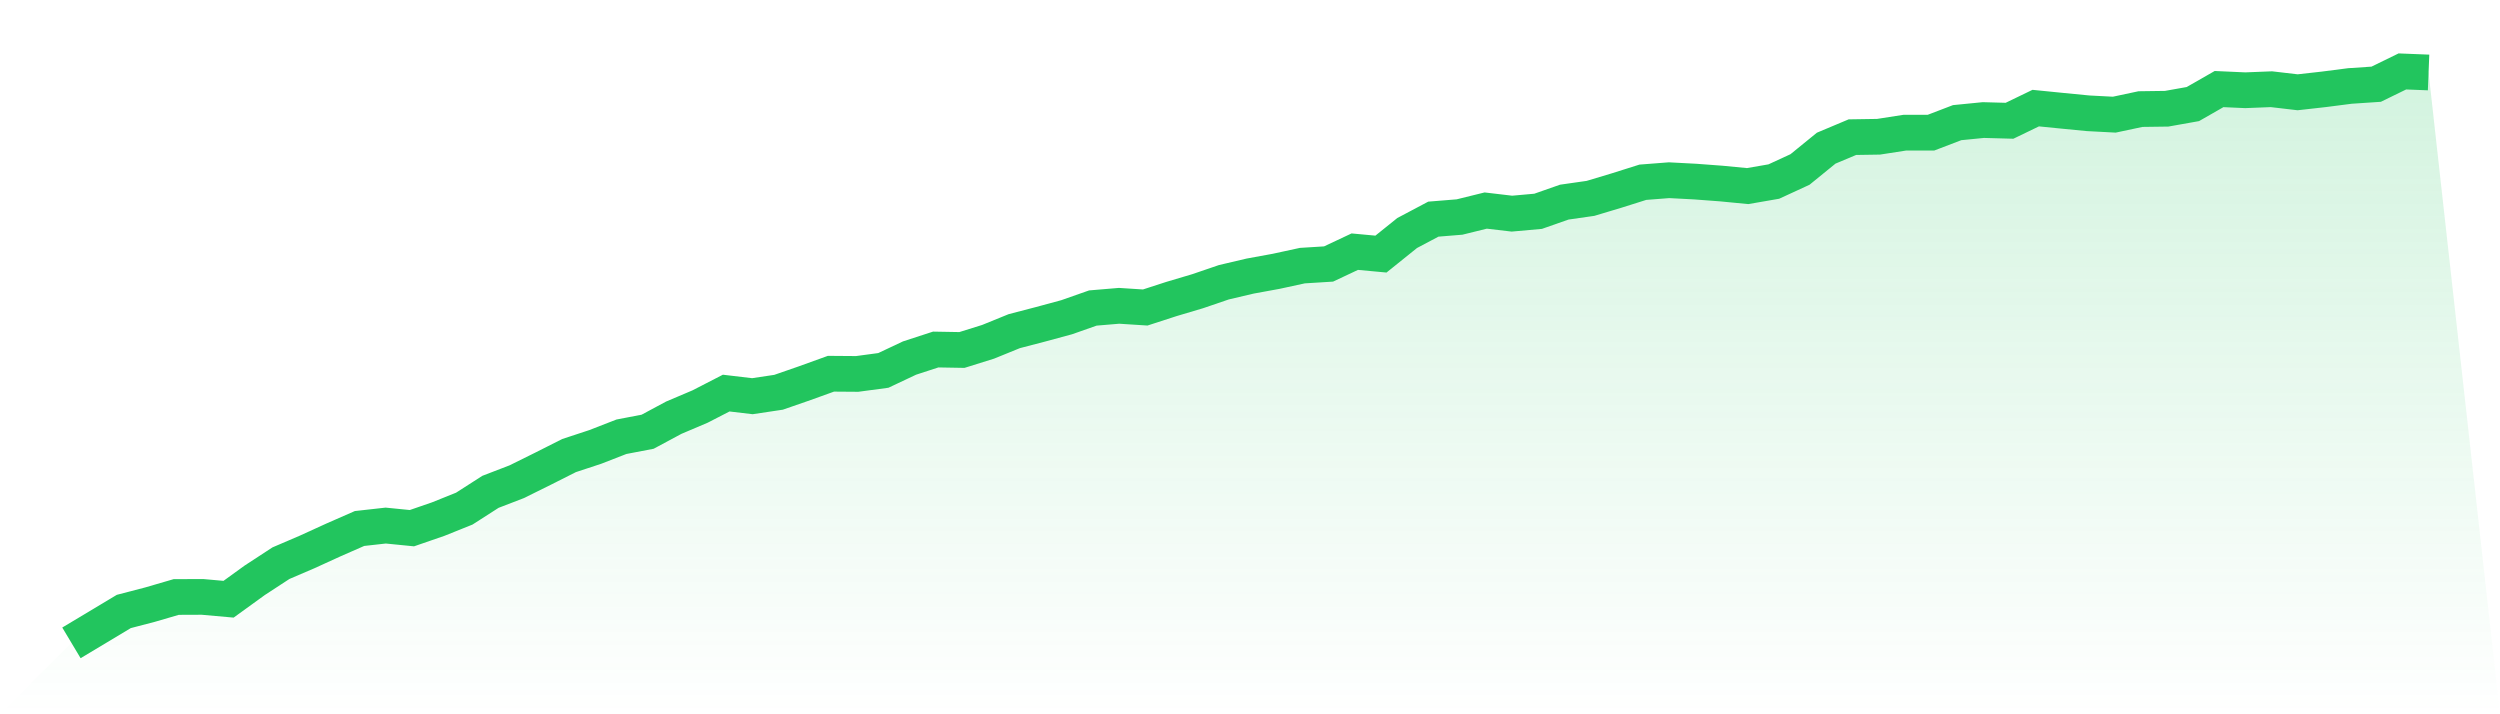
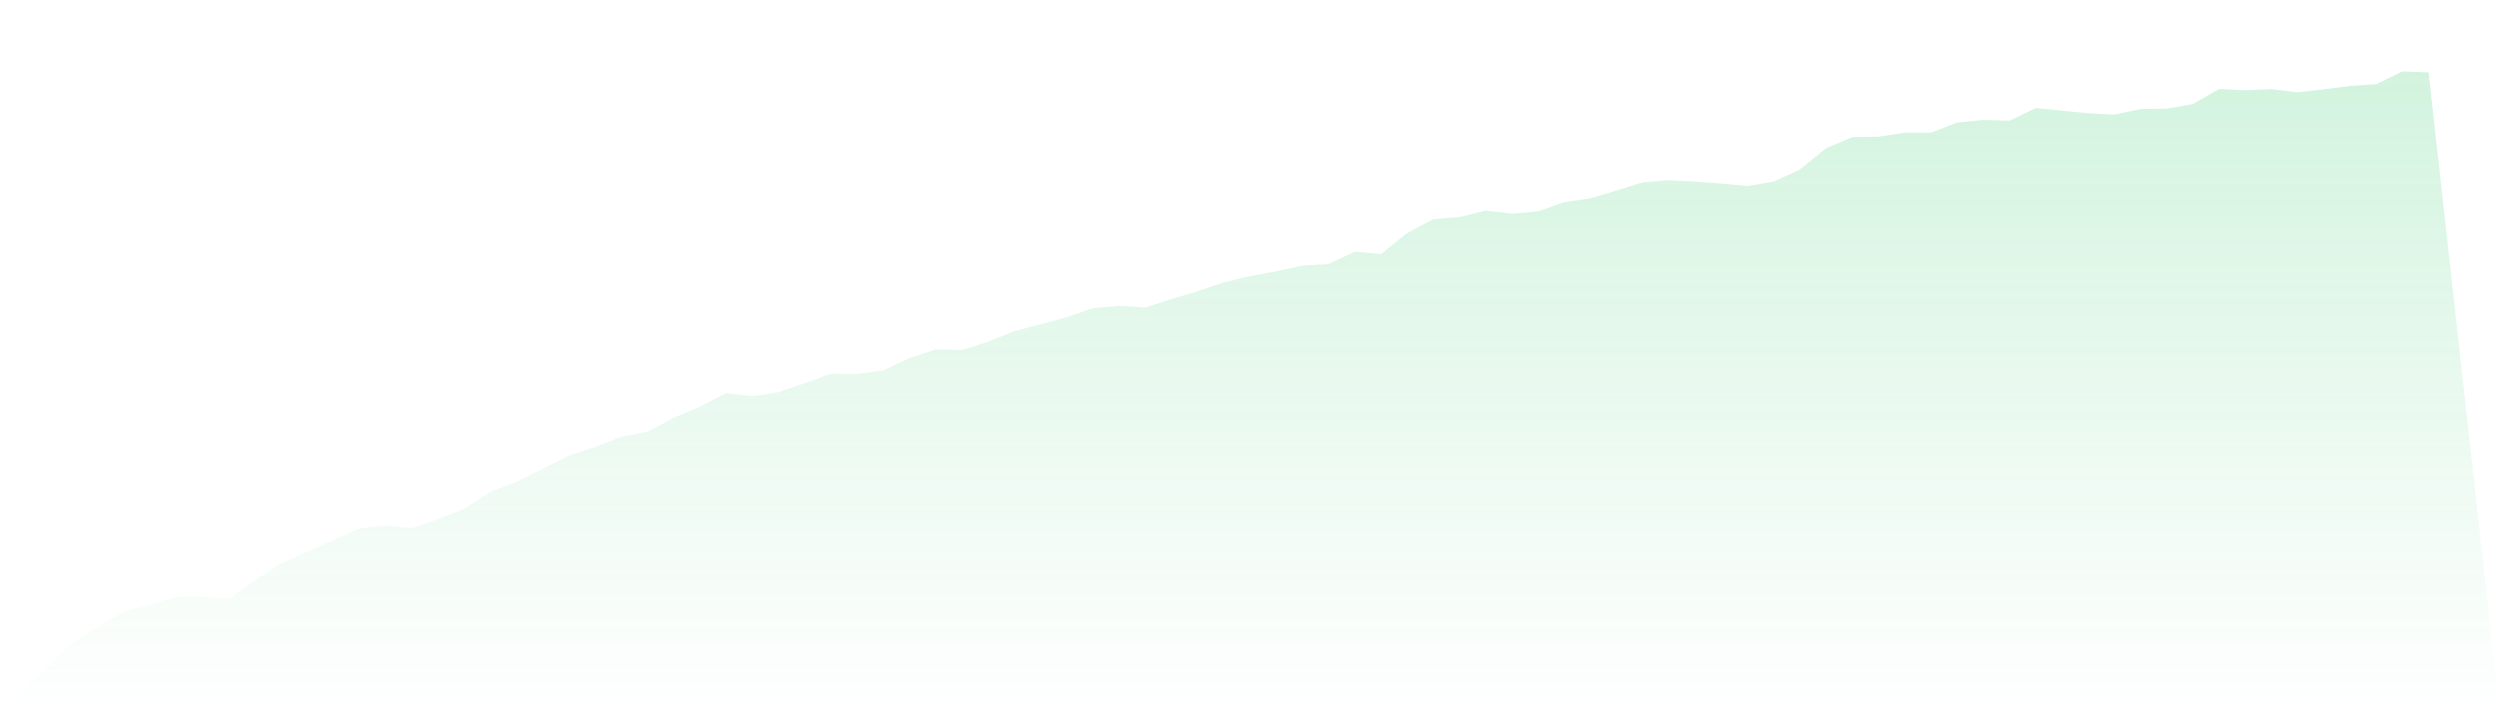
<svg xmlns="http://www.w3.org/2000/svg" viewBox="0 0 140 40">
  <defs>
    <linearGradient id="gradient" x1="0" x2="0" y1="0" y2="1">
      <stop offset="0%" stop-color="#22c55e" stop-opacity="0.2" />
      <stop offset="100%" stop-color="#22c55e" stop-opacity="0" />
    </linearGradient>
  </defs>
  <path d="M4,36 L4,36 L5.467,35.122 L6.933,34.242 L8.4,33.86 L9.867,33.432 L11.333,33.426 L12.8,33.557 L14.267,32.495 L15.733,31.538 L17.2,30.909 L18.667,30.239 L20.133,29.596 L21.6,29.432 L23.067,29.578 L24.533,29.072 L26,28.483 L27.467,27.542 L28.933,26.978 L30.4,26.252 L31.867,25.512 L33.333,25.029 L34.8,24.458 L36.267,24.177 L37.733,23.39 L39.2,22.768 L40.667,22.013 L42.133,22.187 L43.6,21.967 L45.067,21.458 L46.533,20.929 L48,20.94 L49.467,20.743 L50.933,20.051 L52.4,19.573 L53.867,19.599 L55.333,19.141 L56.8,18.544 L58.267,18.162 L59.733,17.765 L61.2,17.249 L62.667,17.126 L64.133,17.22 L65.6,16.744 L67.067,16.308 L68.533,15.807 L70,15.462 L71.467,15.193 L72.933,14.875 L74.4,14.784 L75.867,14.093 L77.333,14.229 L78.8,13.049 L80.267,12.272 L81.733,12.153 L83.2,11.791 L84.667,11.964 L86.133,11.833 L87.6,11.319 L89.067,11.109 L90.533,10.669 L92,10.206 L93.467,10.092 L94.933,10.169 L96.4,10.279 L97.867,10.421 L99.333,10.167 L100.8,9.491 L102.267,8.297 L103.733,7.681 L105.2,7.658 L106.667,7.43 L108.133,7.43 L109.6,6.868 L111.067,6.723 L112.533,6.763 L114,6.054 L115.467,6.201 L116.933,6.344 L118.4,6.421 L119.867,6.109 L121.333,6.089 L122.8,5.828 L124.267,4.988 L125.733,5.054 L127.2,4.996 L128.667,5.168 L130.133,5.003 L131.6,4.814 L133.067,4.716 L134.533,4 L136,4.059 L140,40 L0,40 z" fill="url(#gradient)" />
-   <path d="M4,36 L4,36 L5.467,35.122 L6.933,34.242 L8.4,33.86 L9.867,33.432 L11.333,33.426 L12.8,33.557 L14.267,32.495 L15.733,31.538 L17.2,30.909 L18.667,30.239 L20.133,29.596 L21.6,29.432 L23.067,29.578 L24.533,29.072 L26,28.483 L27.467,27.542 L28.933,26.978 L30.4,26.252 L31.867,25.512 L33.333,25.029 L34.8,24.458 L36.267,24.177 L37.733,23.39 L39.2,22.768 L40.667,22.013 L42.133,22.187 L43.6,21.967 L45.067,21.458 L46.533,20.929 L48,20.94 L49.467,20.743 L50.933,20.051 L52.4,19.573 L53.867,19.599 L55.333,19.141 L56.8,18.544 L58.267,18.162 L59.733,17.765 L61.2,17.249 L62.667,17.126 L64.133,17.22 L65.6,16.744 L67.067,16.308 L68.533,15.807 L70,15.462 L71.467,15.193 L72.933,14.875 L74.4,14.784 L75.867,14.093 L77.333,14.229 L78.8,13.049 L80.267,12.272 L81.733,12.153 L83.2,11.791 L84.667,11.964 L86.133,11.833 L87.6,11.319 L89.067,11.109 L90.533,10.669 L92,10.206 L93.467,10.092 L94.933,10.169 L96.4,10.279 L97.867,10.421 L99.333,10.167 L100.8,9.491 L102.267,8.297 L103.733,7.681 L105.2,7.658 L106.667,7.43 L108.133,7.43 L109.6,6.868 L111.067,6.723 L112.533,6.763 L114,6.054 L115.467,6.201 L116.933,6.344 L118.4,6.421 L119.867,6.109 L121.333,6.089 L122.8,5.828 L124.267,4.988 L125.733,5.054 L127.2,4.996 L128.667,5.168 L130.133,5.003 L131.6,4.814 L133.067,4.716 L134.533,4 L136,4.059" fill="none" stroke="#22c55e" stroke-width="2" />
</svg>